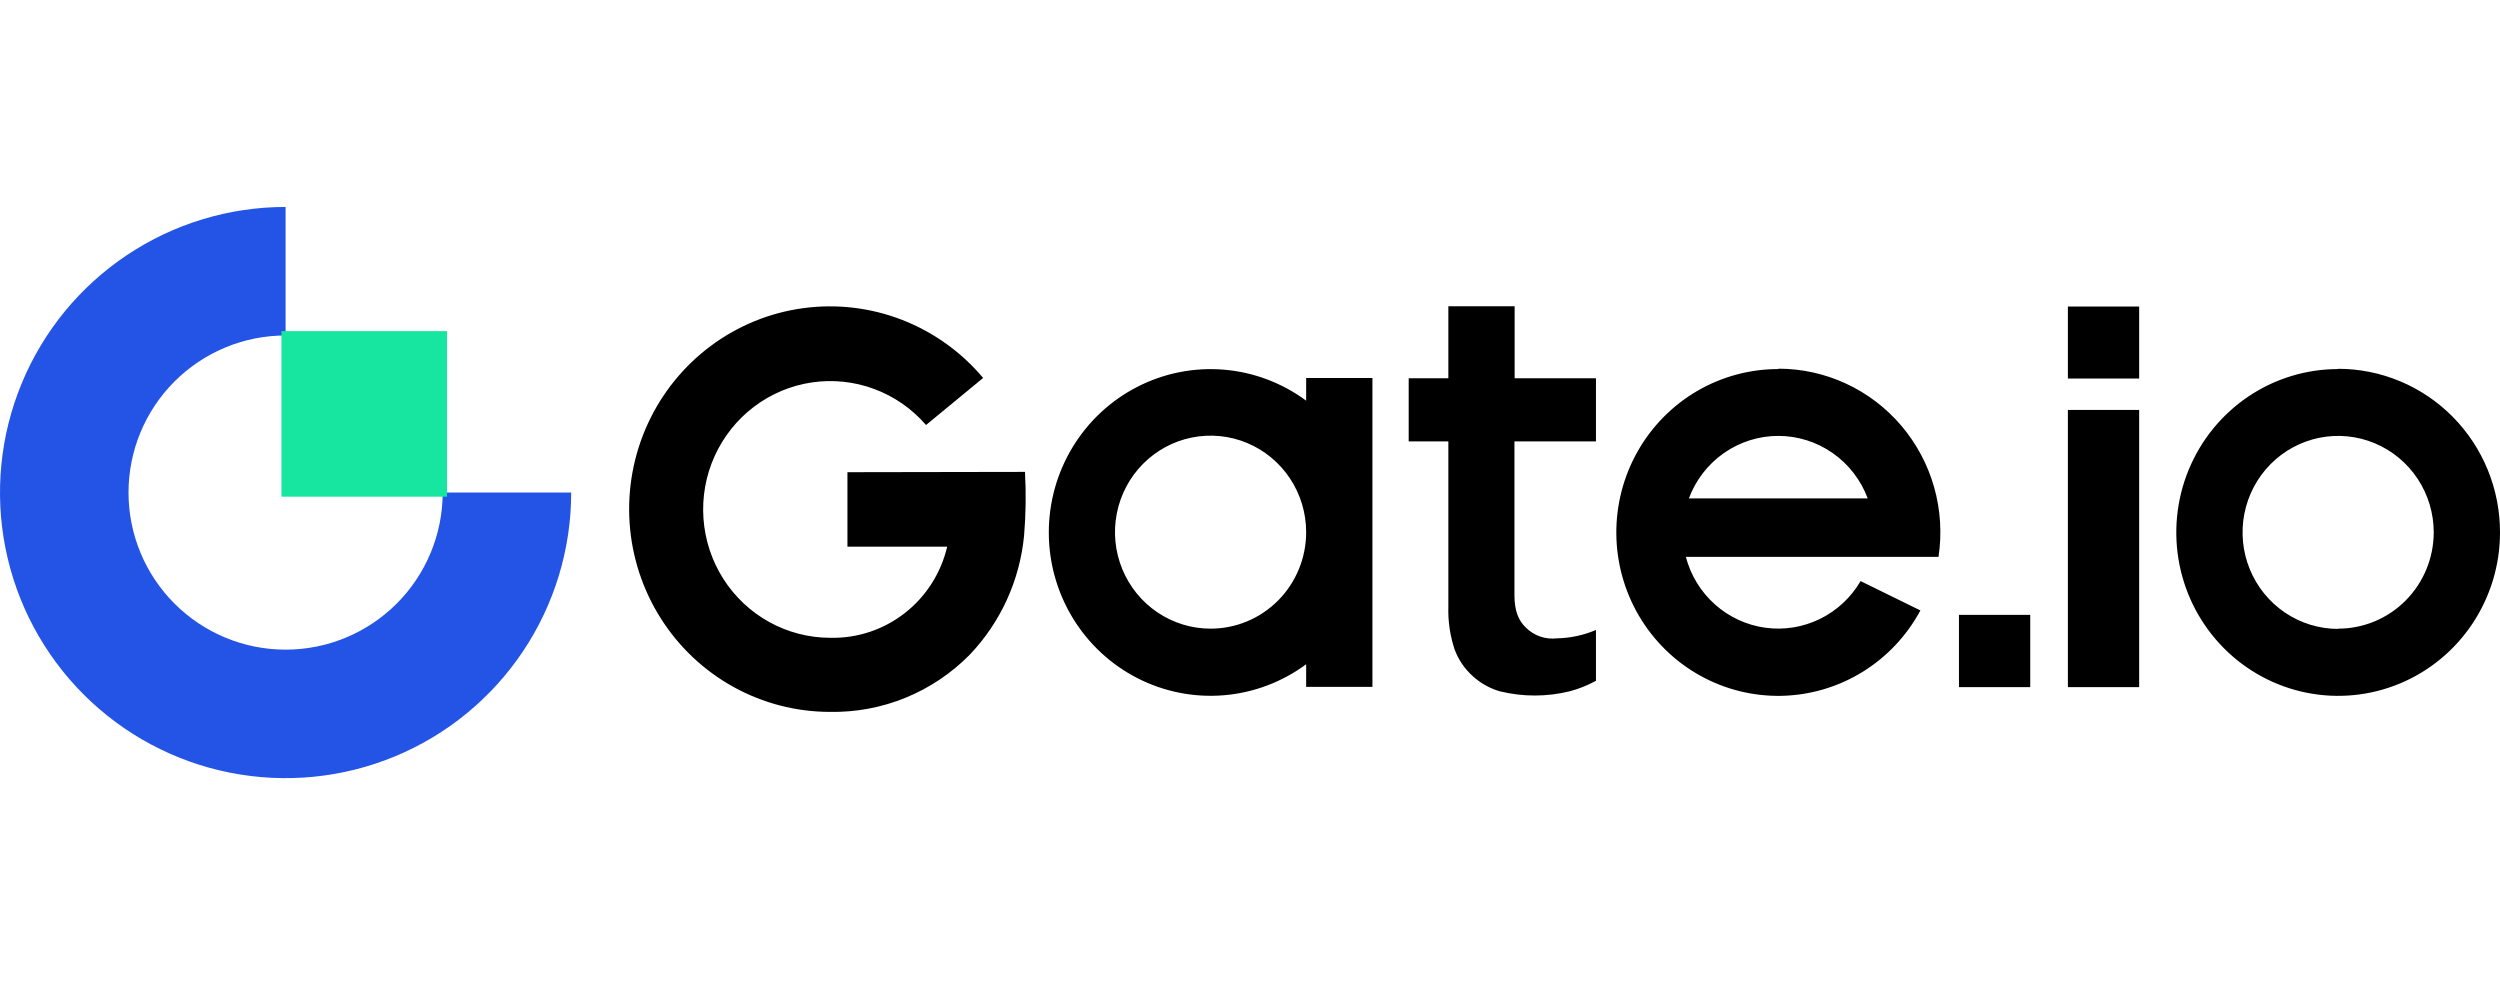
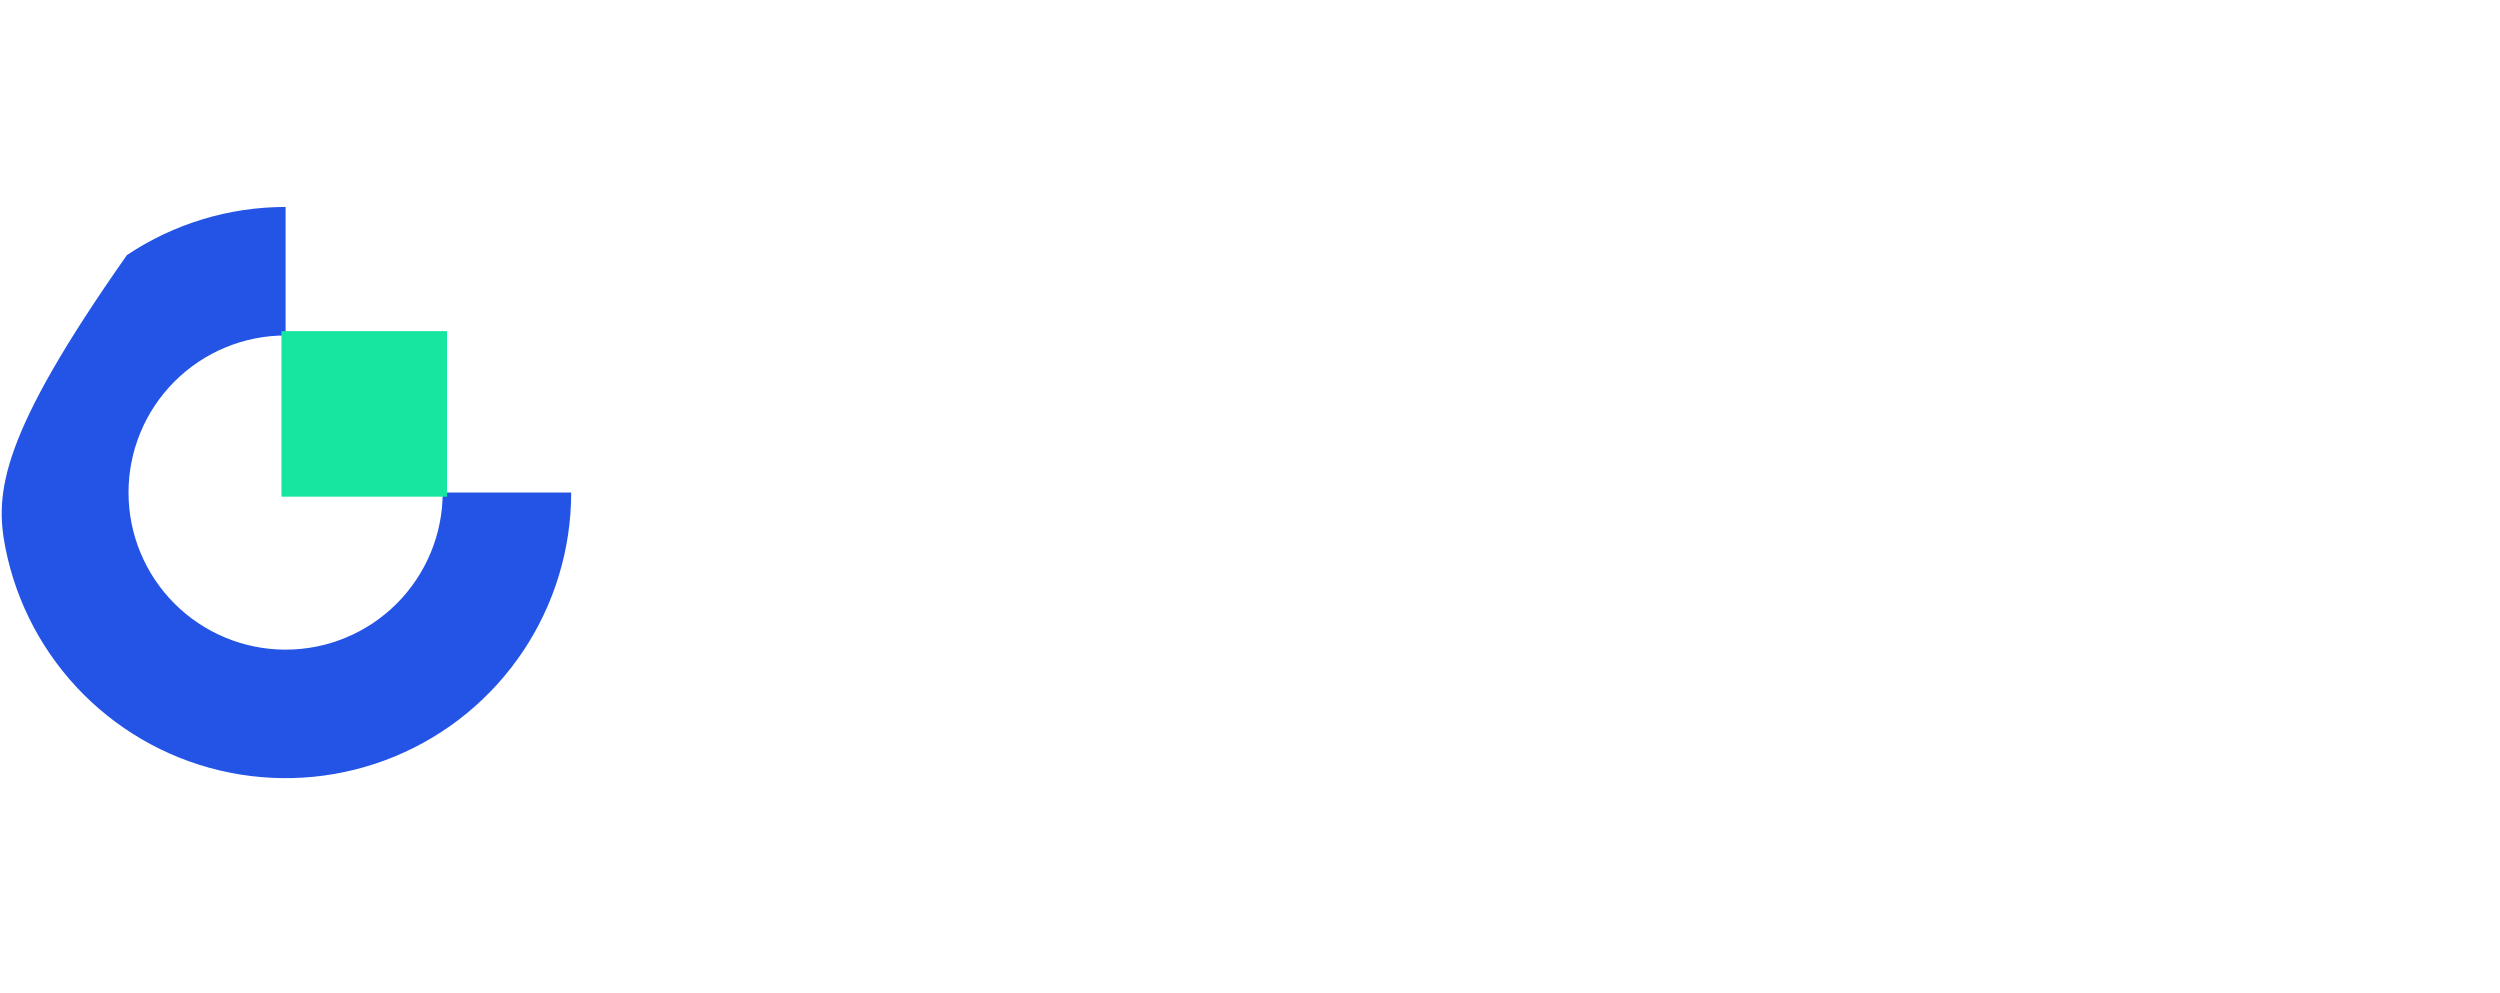
<svg xmlns="http://www.w3.org/2000/svg" width="302" height="120" viewBox="0 0 302 120" fill="none">
-   <path d="M182.967 37H174.962V45.694H170.17V53.322H174.962V73.28C174.908 75.03 175.162 76.776 175.711 78.436C176.165 79.674 176.914 80.779 177.89 81.657C178.83 82.522 179.955 83.156 181.177 83.509C183.953 84.189 186.849 84.189 189.624 83.509C190.727 83.215 191.79 82.789 192.792 82.239V76.1C191.292 76.739 189.686 77.082 188.059 77.113C187.387 77.19 186.706 77.117 186.065 76.897C185.424 76.677 184.839 76.317 184.352 75.843C183.431 74.966 182.945 73.817 182.945 71.882V53.322H192.792V45.694H182.967V37ZM157.784 48.4C154.871 46.247 151.424 44.951 147.826 44.655C144.227 44.359 140.618 45.076 137.398 46.725C134.178 48.374 131.474 50.891 129.585 53.997C127.695 57.103 126.695 60.677 126.695 64.322C126.695 67.967 127.695 71.54 129.585 74.647C131.474 77.753 134.178 80.27 137.398 81.919C140.618 83.568 144.227 84.284 147.826 83.988C151.424 83.692 154.871 82.396 157.784 80.243V82.972H165.789V45.664H157.784V48.4ZM146.237 75.941C143.953 75.941 141.721 75.257 139.822 73.976C137.922 72.695 136.443 70.874 135.569 68.743C134.695 66.613 134.467 64.268 134.913 62.007C135.359 59.745 136.46 57.668 138.075 56.038C139.691 54.408 141.749 53.298 143.989 52.849C146.23 52.401 148.552 52.633 150.661 53.516C152.771 54.4 154.574 55.895 155.842 57.813C157.11 59.731 157.786 61.986 157.784 64.291C157.784 65.822 157.485 67.338 156.905 68.751C156.325 70.165 155.474 71.45 154.402 72.532C153.329 73.614 152.056 74.472 150.656 75.057C149.255 75.642 147.753 75.942 146.237 75.941ZM102.371 57.041V66.038H114.42C113.671 69.234 111.856 72.073 109.279 74.077C106.701 76.082 103.519 77.13 100.267 77.045C97.699 77.04 95.173 76.385 92.92 75.139C90.668 73.894 88.76 72.098 87.373 69.915C85.986 67.733 85.162 65.235 84.979 62.649C84.795 60.062 85.257 57.471 86.321 55.111C87.386 52.752 89.02 50.699 91.074 49.142C93.127 47.585 95.535 46.572 98.076 46.197C100.617 45.822 103.211 46.096 105.621 46.995C108.03 47.894 110.177 49.388 111.866 51.341L118.763 45.656C116.128 42.52 112.752 40.104 108.949 38.631C105.145 37.159 101.035 36.677 96.998 37.23C92.961 37.783 89.128 39.354 85.85 41.797C82.573 44.24 79.958 47.477 78.246 51.209C76.534 54.941 75.781 59.048 76.055 63.152C76.33 67.255 77.623 71.223 79.816 74.689C82.01 78.155 85.032 81.007 88.605 82.984C92.178 84.96 96.186 85.996 100.26 85.996C103.385 86.054 106.49 85.473 109.387 84.29C112.285 83.106 114.916 81.344 117.123 79.109C120.857 75.206 123.176 70.145 123.705 64.745C123.922 62.17 123.96 59.584 123.818 57.004L102.371 57.041ZM282.448 44.583C278.581 44.583 274.801 45.74 271.586 47.909C268.371 50.078 265.865 53.161 264.385 56.768C262.905 60.375 262.518 64.344 263.272 68.173C264.027 72.002 265.889 75.519 268.623 78.279C271.357 81.04 274.841 82.92 278.634 83.681C282.427 84.443 286.358 84.052 289.93 82.558C293.503 81.064 296.557 78.534 298.705 75.288C300.853 72.042 302 68.226 302 64.322C302.004 61.727 301.501 59.157 300.52 56.759C299.539 54.36 298.1 52.181 296.284 50.344C294.468 48.508 292.311 47.052 289.937 46.058C287.563 45.064 285.018 44.552 282.448 44.552V44.583ZM282.448 75.972C280.164 75.972 277.931 75.288 276.032 74.006C274.133 72.725 272.653 70.904 271.78 68.773C270.906 66.643 270.678 64.299 271.124 62.037C271.57 59.776 272.67 57.698 274.286 56.068C275.902 54.438 277.96 53.329 280.2 52.88C282.44 52.431 284.762 52.663 286.872 53.546C288.982 54.43 290.785 55.925 292.053 57.843C293.321 59.761 293.997 62.016 293.995 64.322C293.987 67.407 292.767 70.364 290.602 72.543C288.437 74.721 285.505 75.943 282.448 75.941V75.972ZM249.8 83.002H258.411V49.519H249.8V83.002ZM236.643 83.002H245.254V74.278H236.643V83.002ZM214.822 44.583C211.368 44.579 207.974 45.5 204.986 47.251C201.999 49.002 199.524 51.521 197.814 54.552C196.105 57.582 195.221 61.016 195.252 64.503C195.284 67.991 196.23 71.407 197.995 74.405C199.76 77.404 202.28 79.876 205.299 81.572C208.318 83.267 211.728 84.124 215.181 84.057C218.635 83.99 222.01 82.999 224.961 81.188C227.913 79.375 230.337 76.806 231.985 73.741L224.759 70.196C223.603 72.177 221.893 73.769 219.843 74.771C217.793 75.773 215.496 76.141 213.239 75.828C210.983 75.516 208.869 74.536 207.163 73.013C205.456 71.491 204.234 69.492 203.65 67.27H225.994H234.172C234.598 64.458 234.417 61.586 233.642 58.85C232.866 56.115 231.514 53.582 229.679 51.423C227.844 49.264 225.568 47.531 223.007 46.343C220.447 45.154 217.663 44.538 214.844 44.537L214.822 44.583ZM204.017 60.209C204.842 57.99 206.319 56.079 208.249 54.73C210.179 53.38 212.471 52.657 214.818 52.657C217.166 52.657 219.458 53.38 221.388 54.73C223.318 56.079 224.794 57.99 225.62 60.209H204.017ZM249.8 45.724H258.411V37.03H249.8V45.724Z" fill="black" />
-   <path d="M34.5 78.477C29.467 78.477 24.64 76.477 21.082 72.918C17.523 69.36 15.524 64.533 15.524 59.5C15.524 54.467 17.523 49.64 21.082 46.082C24.64 42.523 29.467 40.523 34.5 40.523V25C27.677 25 21.006 27.023 15.333 30.814C9.659 34.605 5.237 39.993 2.626 46.297C0.015 52.602 -0.668 59.538 0.663 66.231C1.994 72.923 5.28 79.07 10.105 83.895C14.93 88.72 21.077 92.006 27.769 93.337C34.462 94.668 41.398 93.985 47.703 91.374C54.007 88.763 59.395 84.341 63.186 78.667C66.977 72.994 69 66.323 69 59.5H53.477C53.477 64.533 51.477 69.36 47.918 72.918C44.36 76.477 39.533 78.477 34.5 78.477Z" fill="#2354E6" />
+   <path d="M34.5 78.477C29.467 78.477 24.64 76.477 21.082 72.918C17.523 69.36 15.524 64.533 15.524 59.5C15.524 54.467 17.523 49.64 21.082 46.082C24.64 42.523 29.467 40.523 34.5 40.523V25C27.677 25 21.006 27.023 15.333 30.814C0.015 52.602 -0.668 59.538 0.663 66.231C1.994 72.923 5.28 79.07 10.105 83.895C14.93 88.72 21.077 92.006 27.769 93.337C34.462 94.668 41.398 93.985 47.703 91.374C54.007 88.763 59.395 84.341 63.186 78.667C66.977 72.994 69 66.323 69 59.5H53.477C53.477 64.533 51.477 69.36 47.918 72.918C44.36 76.477 39.533 78.477 34.5 78.477Z" fill="#2354E6" />
  <path d="M54 40H34V60H54V40Z" fill="#17E6A1" />
</svg>